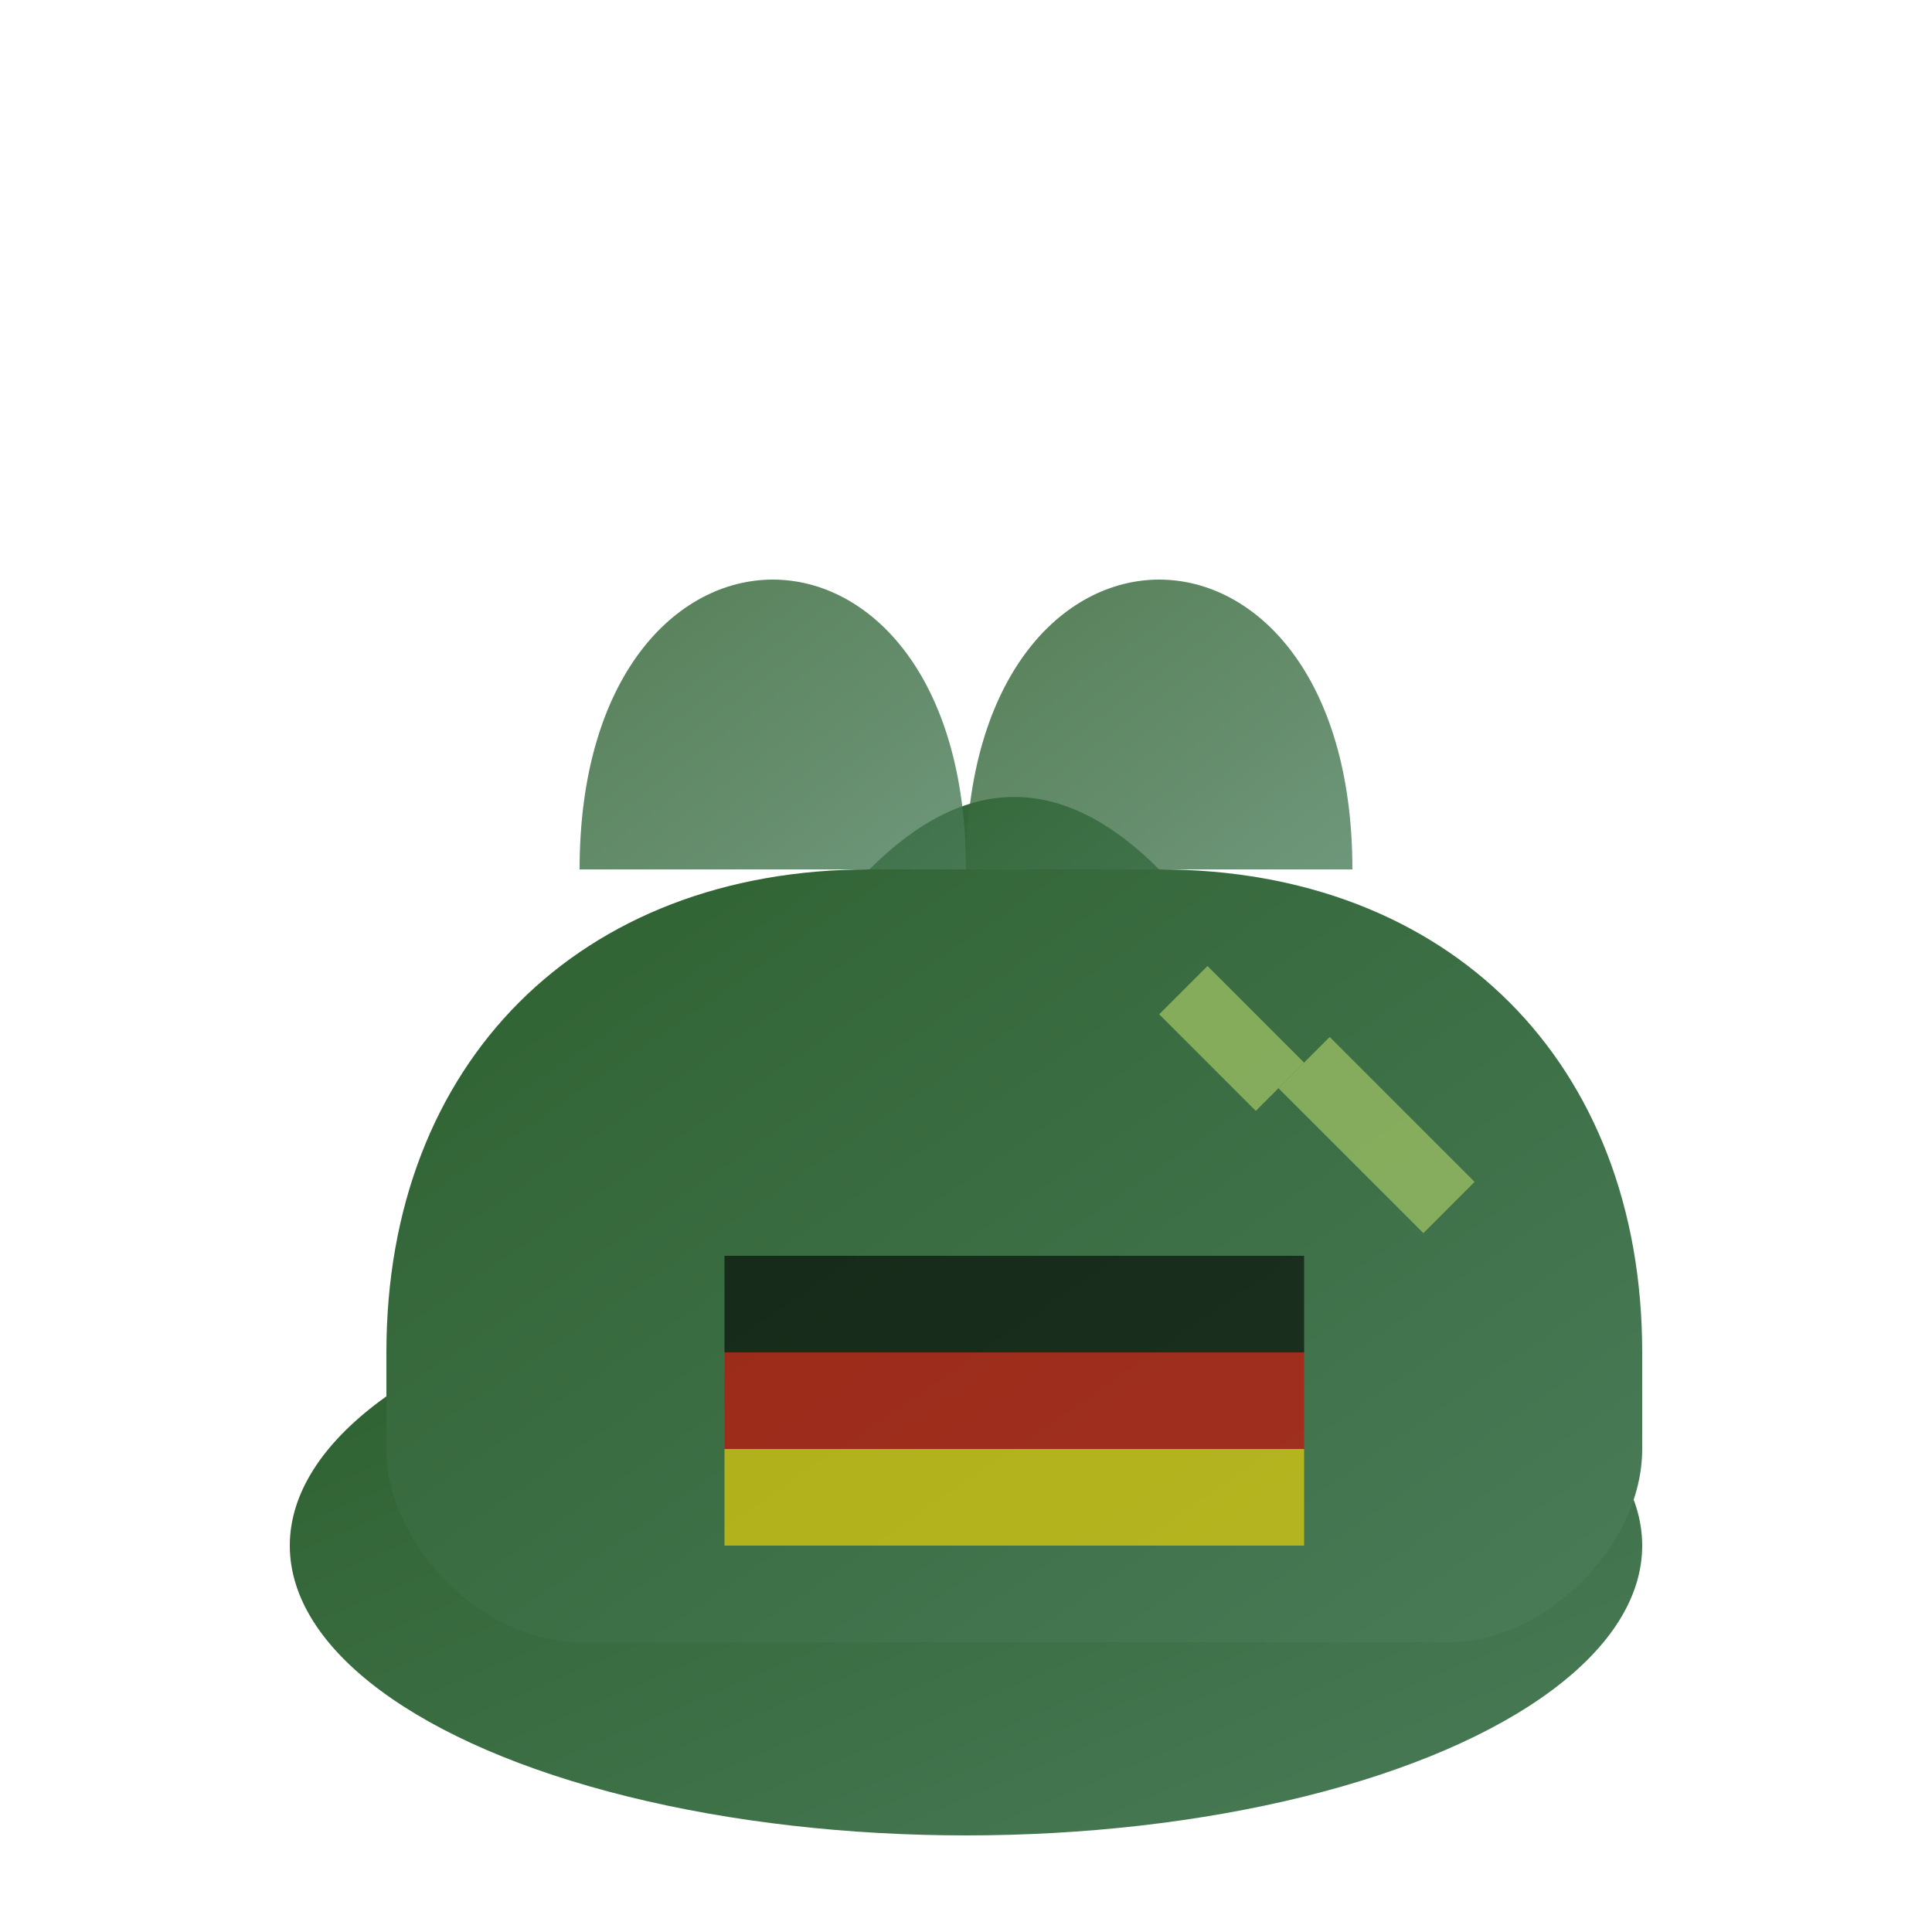
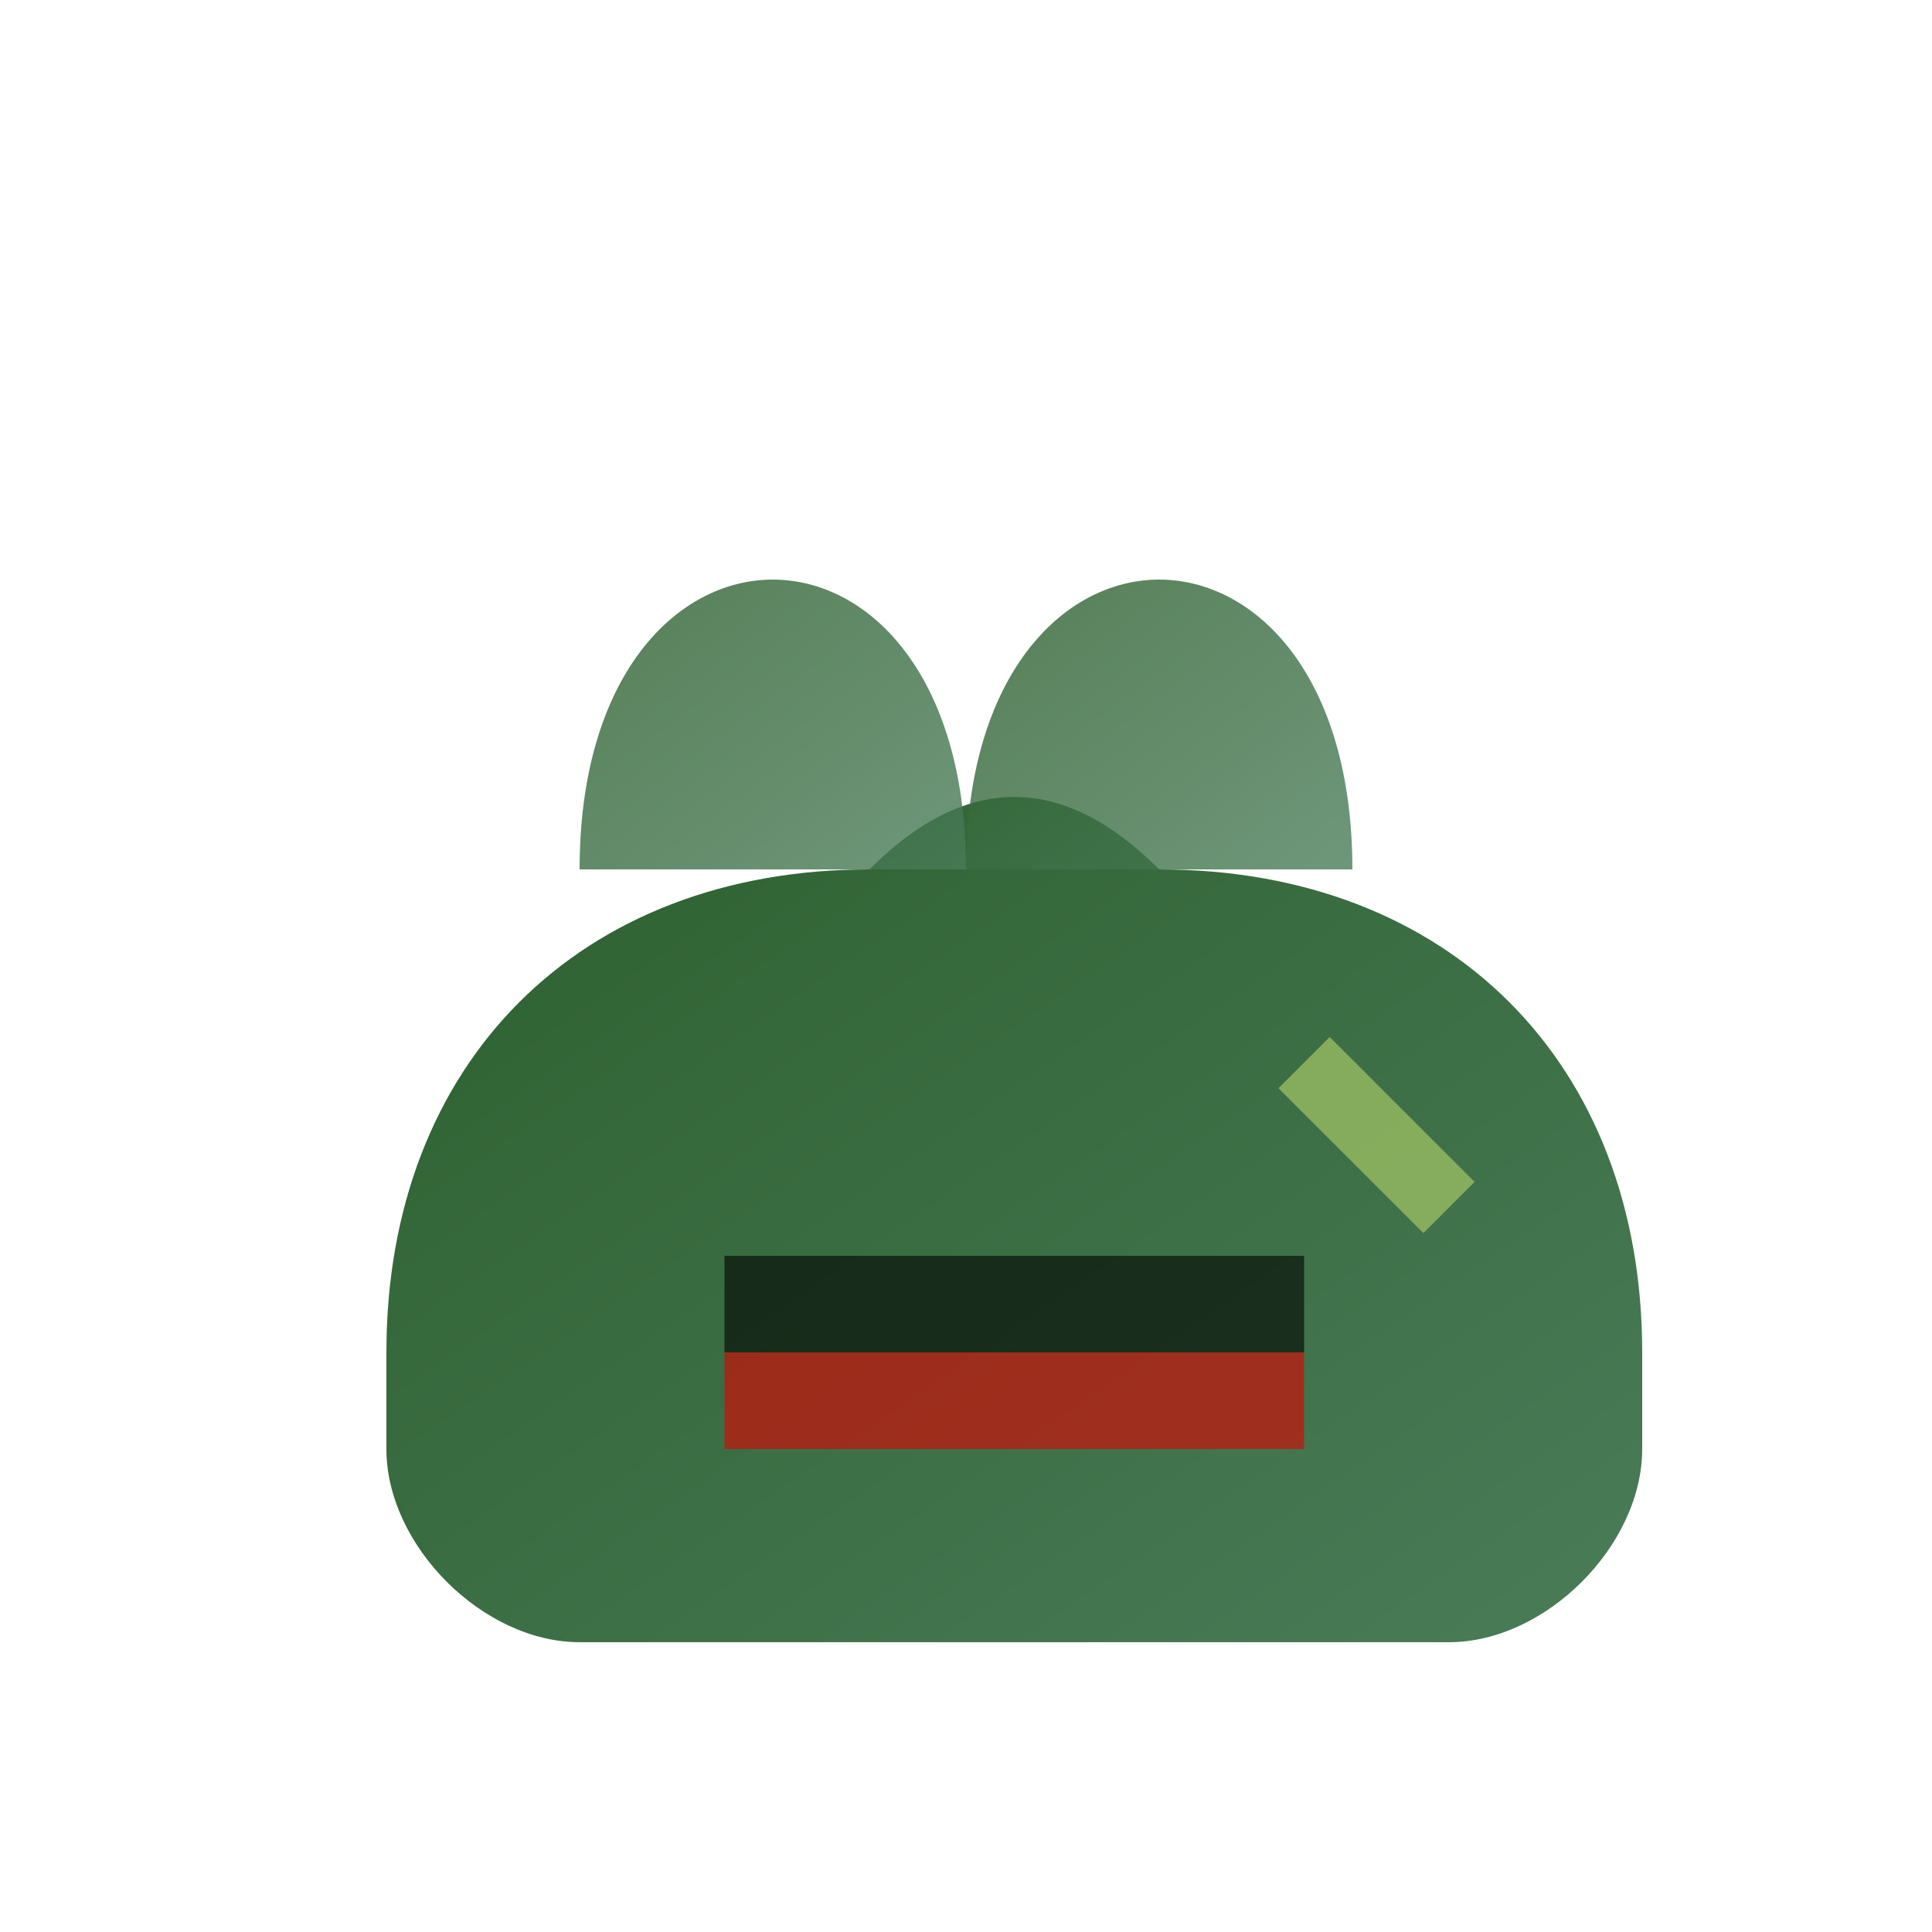
<svg xmlns="http://www.w3.org/2000/svg" width="40" height="40" viewBox="0 0 40 40" fill="none">
  <defs>
    <linearGradient id="logoGradient" x1="0%" y1="0%" x2="100%" y2="100%">
      <stop offset="0%" style="stop-color:#2c5f2d;stop-opacity:1" />
      <stop offset="100%" style="stop-color:#4a7c59;stop-opacity:1" />
    </linearGradient>
  </defs>
-   <ellipse cx="20" cy="32" rx="14" ry="6" fill="url(#logoGradient)" />
  <path d="M8 28 C8 22, 12 18, 18 18 C20 16, 22 16, 24 18 C30 18, 34 22, 34 28 L34 30 C34 32, 32 34, 30 34 L12 34 C10 34, 8 32, 8 30 Z" fill="url(#logoGradient)" />
  <path d="M12 18 C12 14, 14 12, 16 12 C18 12, 20 14, 20 18" fill="url(#logoGradient)" opacity="0.8" />
  <path d="M20 18 C20 14, 22 12, 24 12 C26 12, 28 14, 28 18" fill="url(#logoGradient)" opacity="0.8" />
  <rect x="15" y="26" width="12" height="2" fill="#000000" opacity="0.6" />
  <rect x="15" y="28" width="12" height="2" fill="#dd0000" opacity="0.6" />
-   <rect x="15" y="30" width="12" height="2" fill="#ffdd00" opacity="0.6" />
-   <path d="M25 20 L27 22 L26 23 L24 21 Z" fill="#97bc62" opacity="0.8" />
  <line x1="27" y1="22" x2="30" y2="25" stroke="#97bc62" stroke-width="1.5" opacity="0.8" />
</svg>